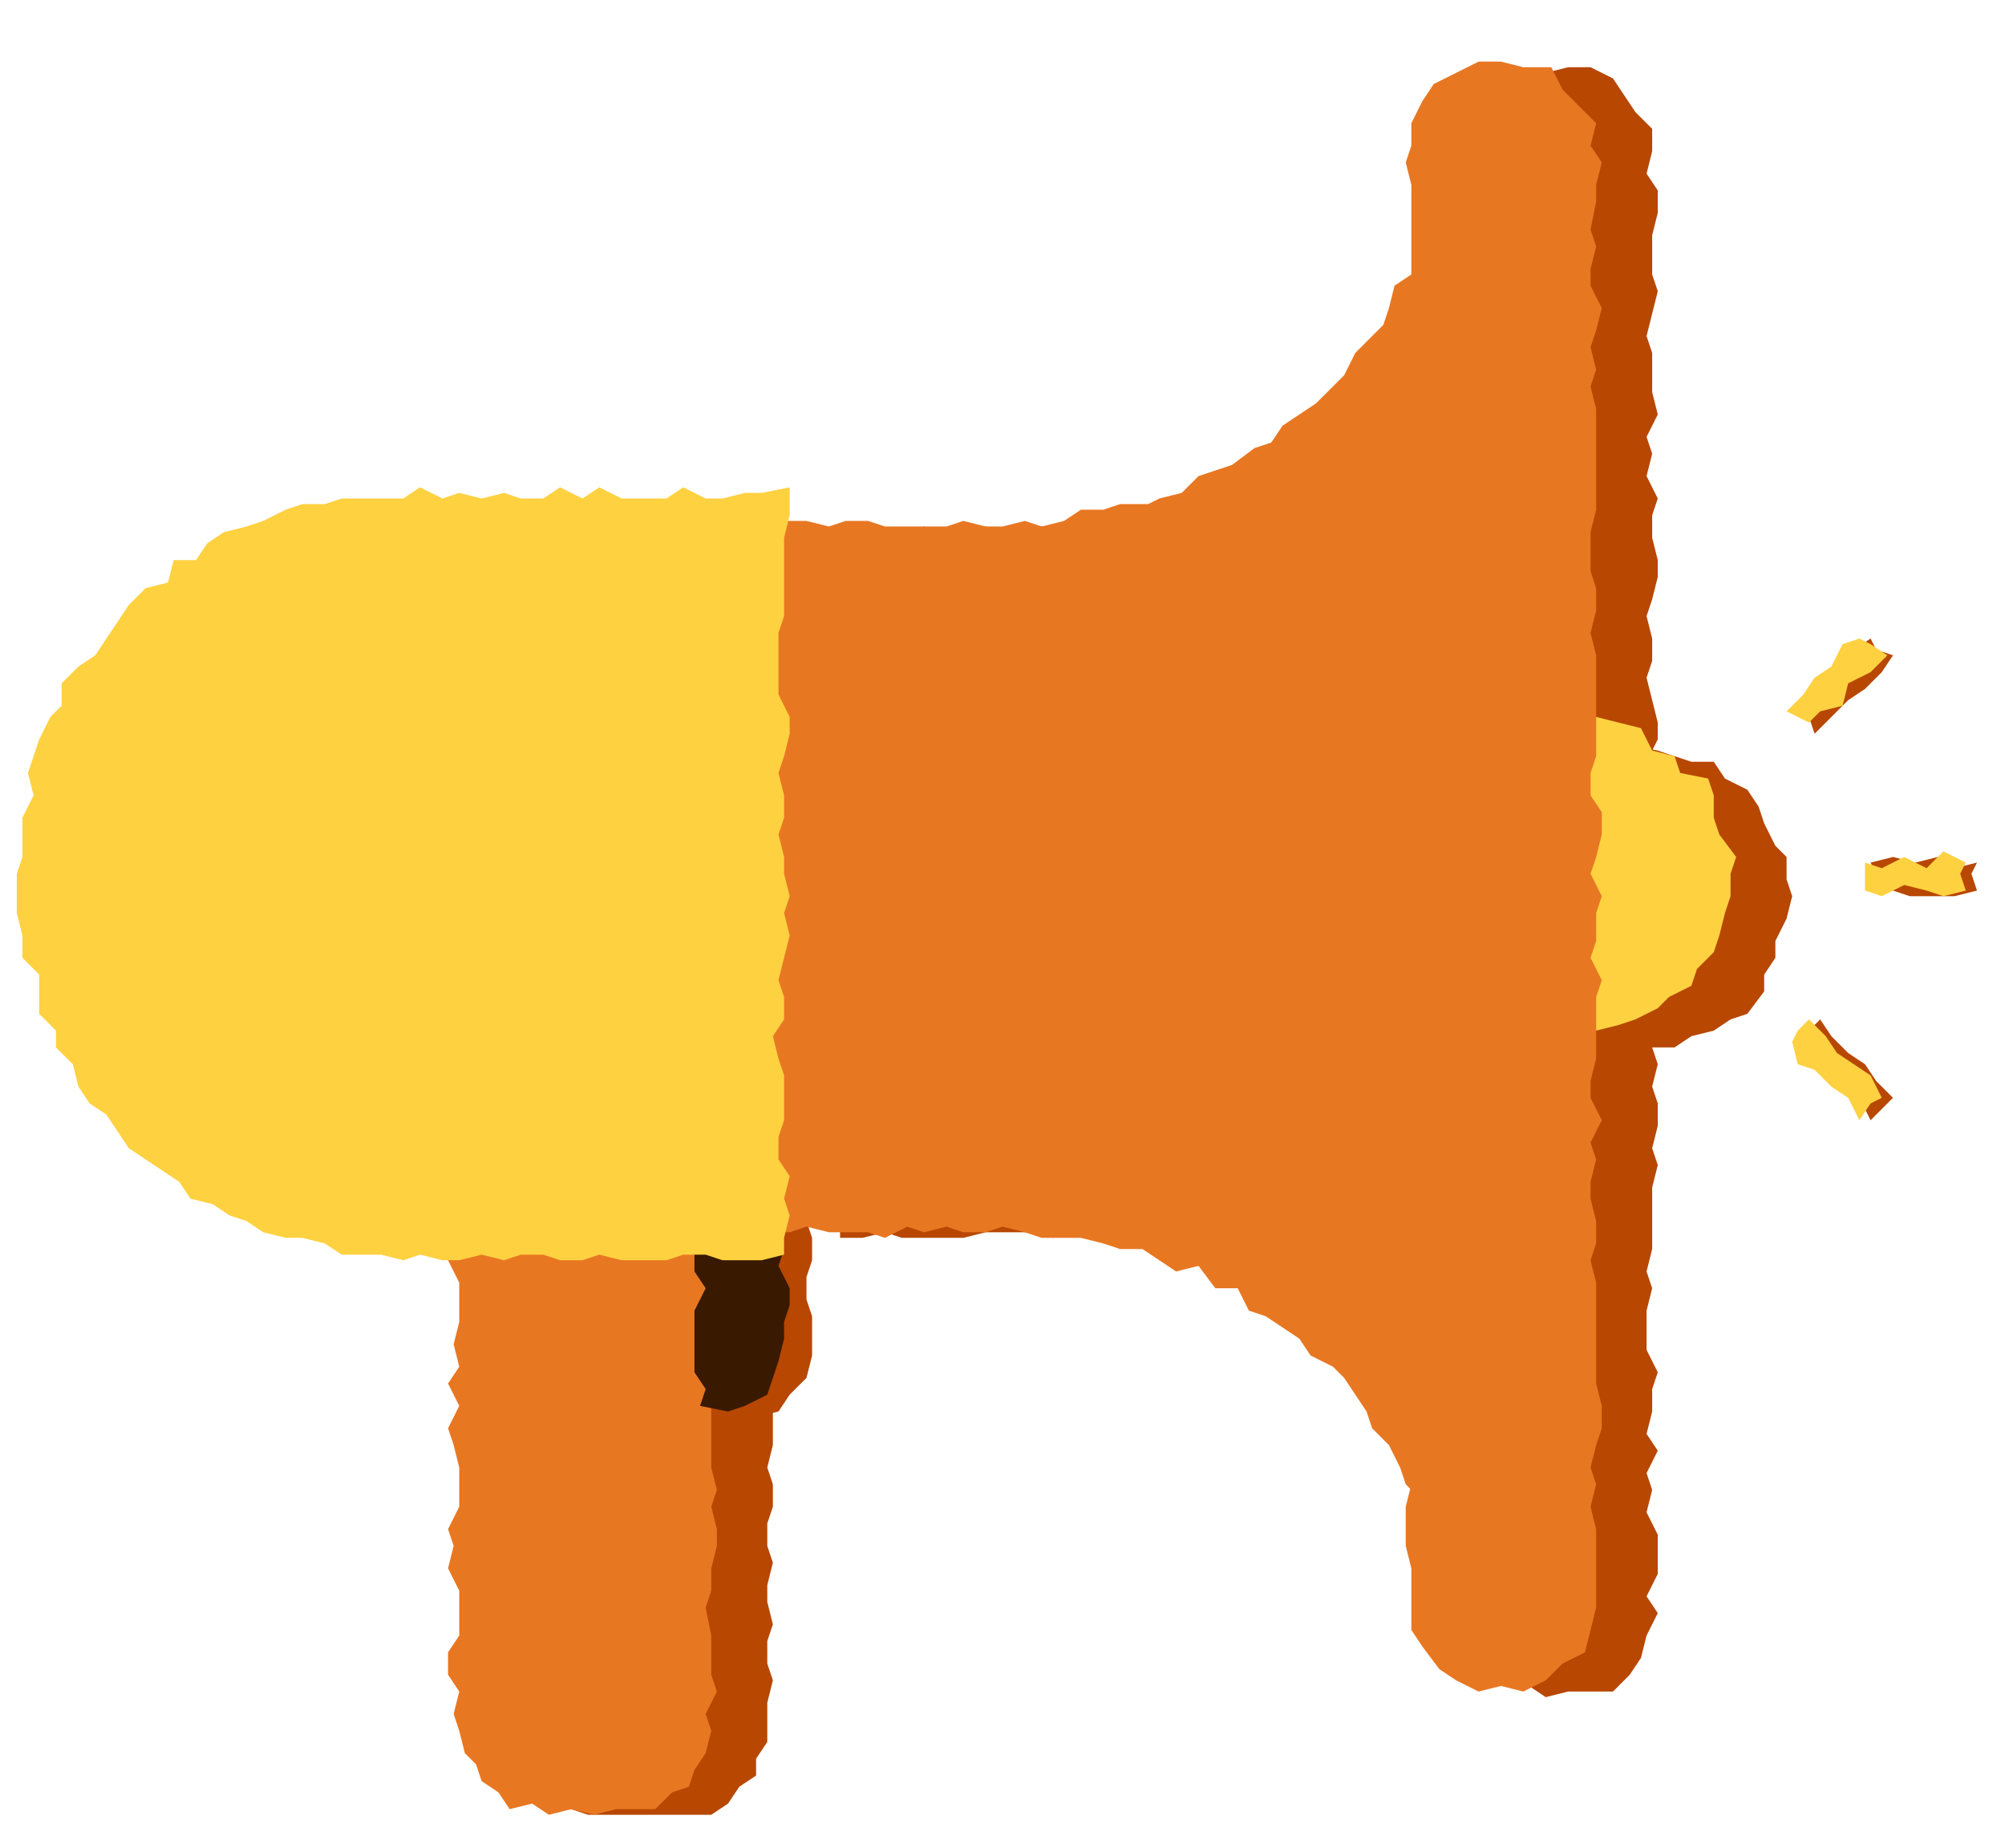
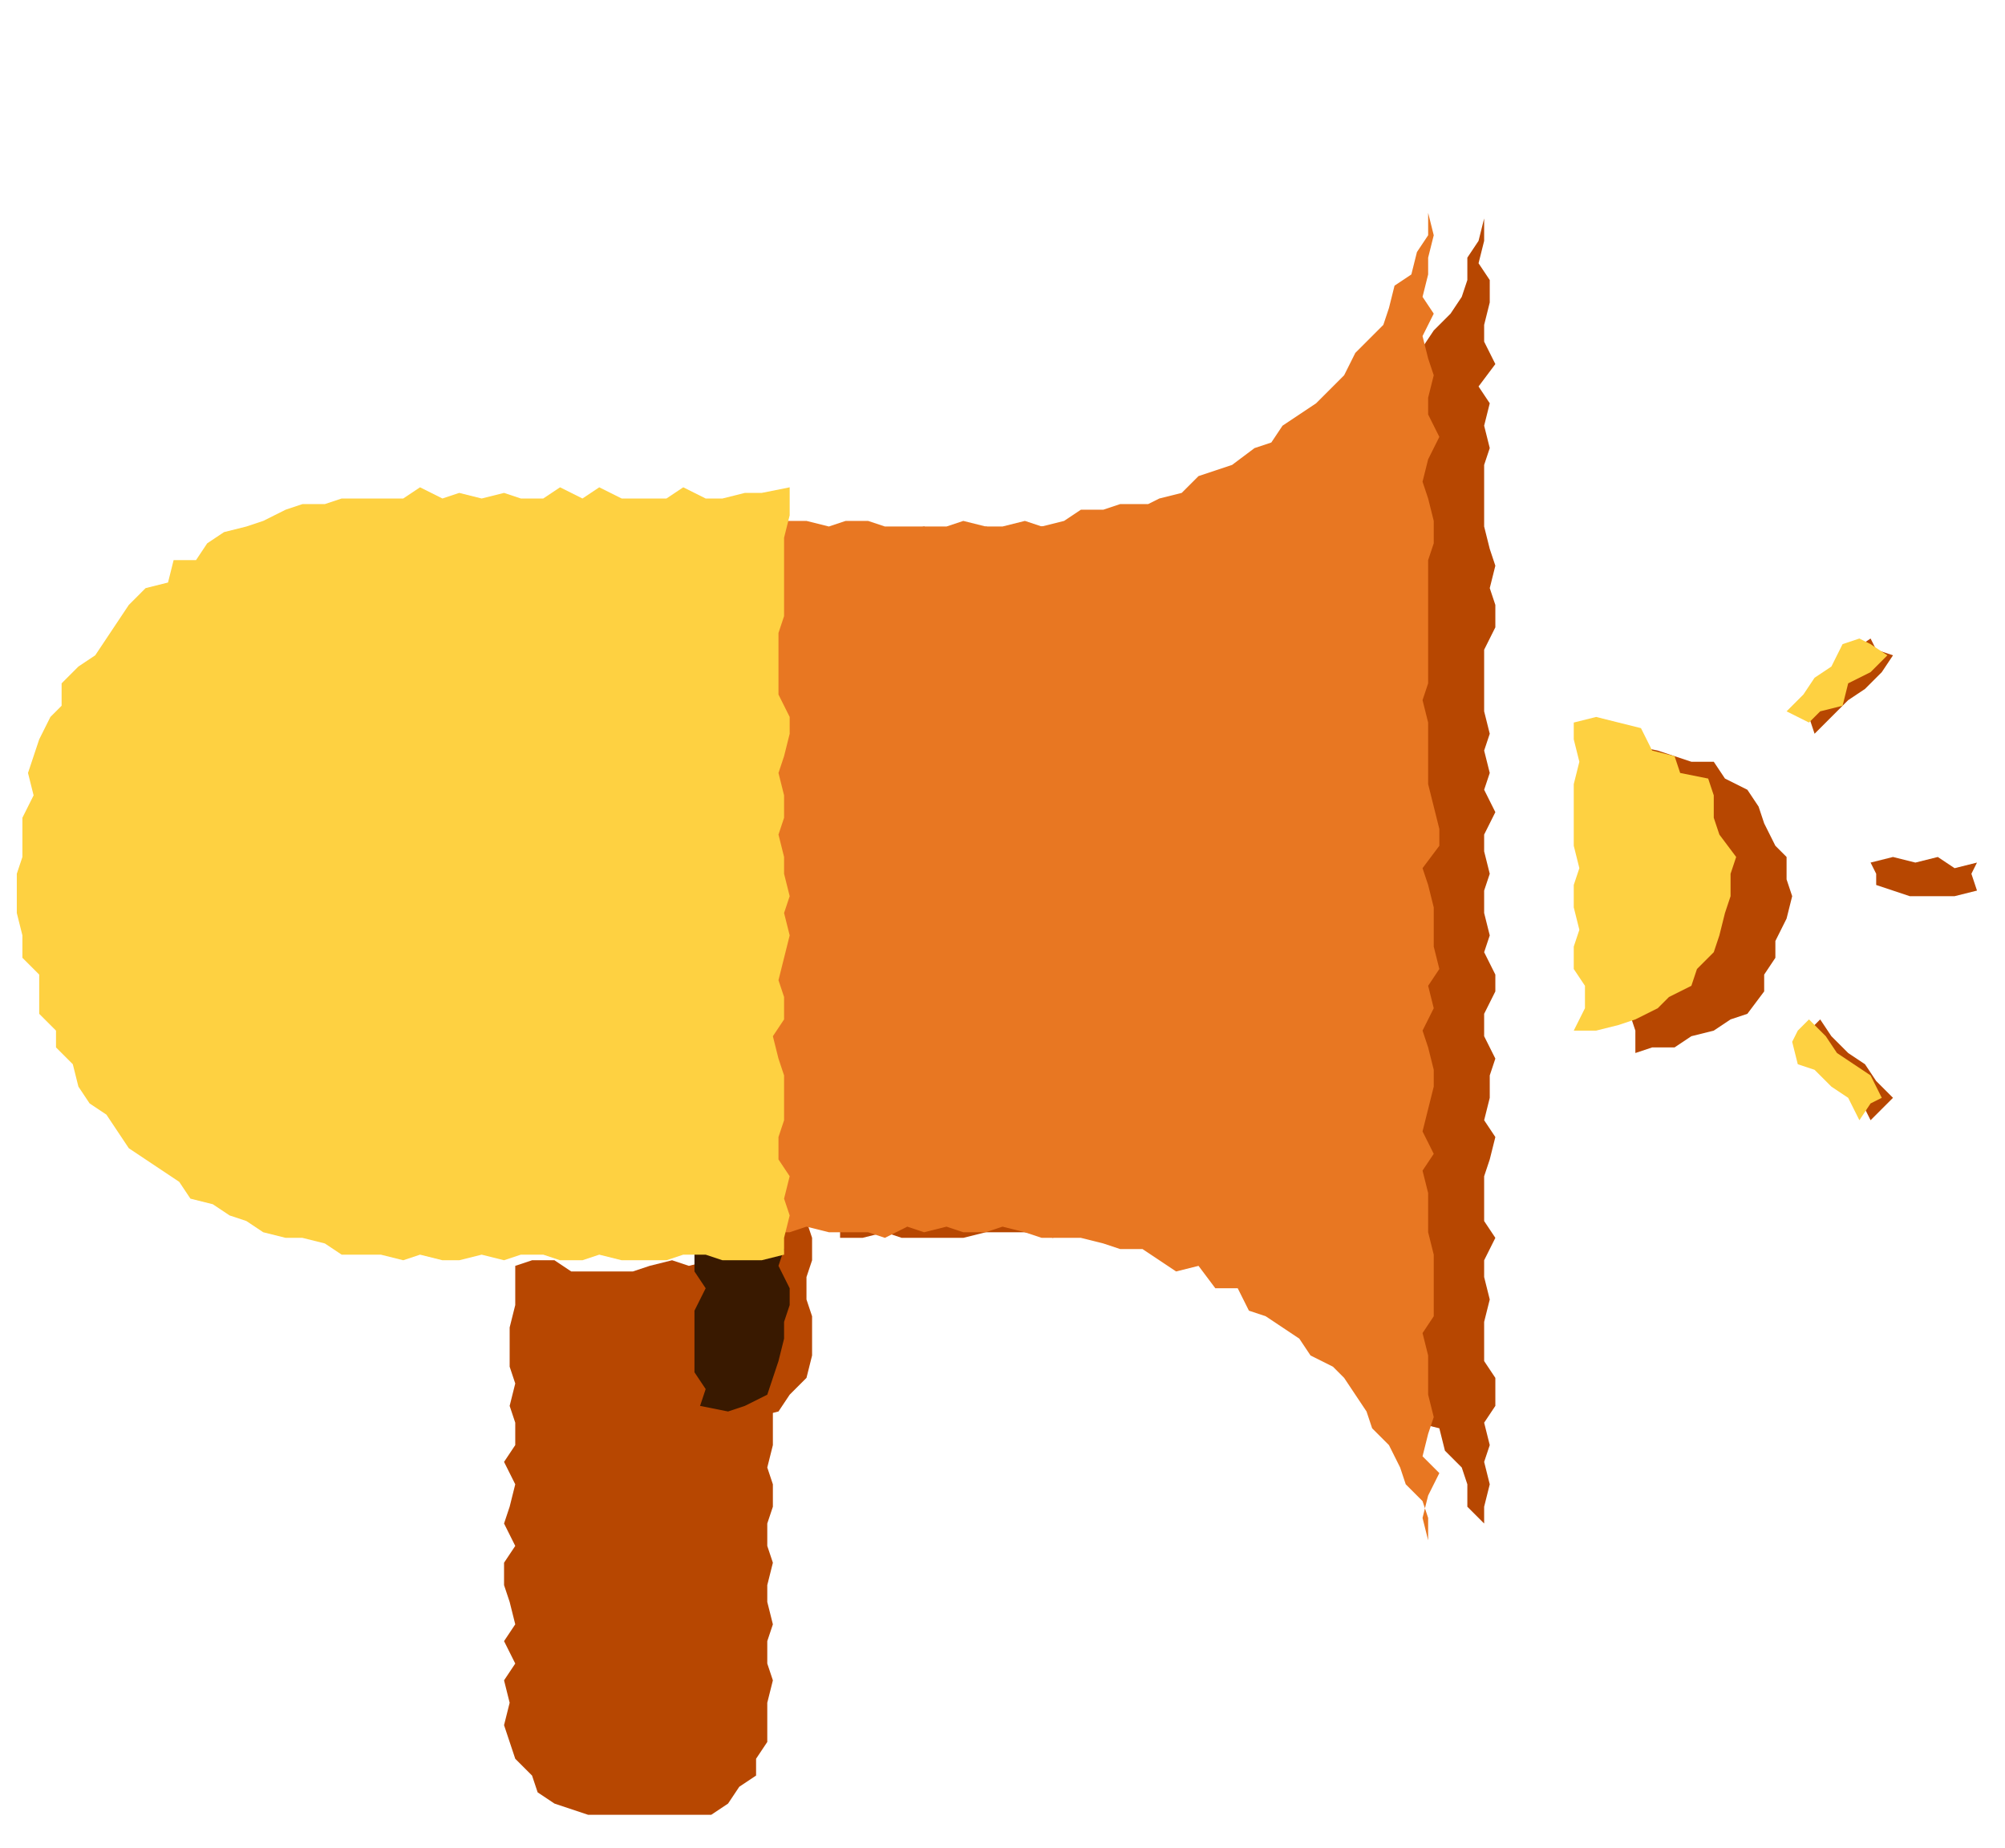
<svg xmlns="http://www.w3.org/2000/svg" version="1.1" viewBox="0 0 35.8 33">
  <defs>
    <style>
      .cls-1 {
        fill: #391900;
      }

      .cls-2 {
        fill: #e87722;
      }

      .cls-3 {
        fill: #b74701;
      }

      .cls-4 {
        fill: #fed141;
      }
    </style>
  </defs>
  <g>
    <g id="_レイヤー_1" data-name="レイヤー_1">
      <g id="_レイヤー_1-2" data-name="_レイヤー_1">
        <g>
          <polygon class="cls-3" points="29.1 13.3 29.3 13.7 29.3 14.1 29.2 14.4 29.1 14.8 29.1 15.2 29.3 15.5 29.2 15.9 29.3 16.2 29.2 16.6 29.2 17 29.3 17.3 29.2 17.7 29.1 18.1 29.2 18.4 29.2 18.8 29.5 18.7 29.9 18.7 30.2 18.5 30.6 18.4 30.9 18.2 31.2 18.1 31.5 17.7 31.5 17.4 31.7 17.1 31.7 16.8 31.9 16.4 32 16 31.9 15.7 31.9 15.3 31.7 15.1 31.5 14.7 31.4 14.4 31.2 14.1 30.8 13.9 30.6 13.6 30.2 13.6 29.9 13.5 29.6 13.4 29.1 13.3" />
          <polygon class="cls-3" points="35.3 15.4 34.9 15.5 34.6 15.3 34.2 15.4 33.8 15.3 33.4 15.4 33.5 15.6 33.5 15.8 33.8 15.9 34.1 16 34.6 16 34.9 16 35.3 15.9 35.2 15.6 35.3 15.4" />
          <polygon class="cls-3" points="32.5 18.2 32.3 18.4 32.1 18.6 32.3 19 32.6 19.2 32.9 19.4 33.2 19.6 33.4 20 33.6 19.8 33.8 19.6 33.5 19.3 33.3 19 33 18.8 32.7 18.5 32.5 18.2" />
          <polygon class="cls-3" points="33.4 11.4 33.1 11.6 32.9 11.9 32.5 12.1 32.4 12.4 32 12.7 32.3 12.8 32.4 13.1 32.7 12.8 33 12.5 33.3 12.3 33.6 12 33.8 11.7 33.5 11.6 33.4 11.4" />
          <polygon class="cls-3" points="9 30.8 9.1 31.1 9.2 31.4 9.5 31.7 9.6 32 9.9 32.2 10.2 32.3 10.5 32.4 10.8 32.4 11.2 32.4 11.7 32.4 12.1 32.4 12.4 32.4 12.7 32.4 13 32.2 13.2 31.9 13.5 31.7 13.5 31.4 13.7 31.1 13.7 30.8 13.7 30.4 13.8 30 13.7 29.7 13.7 29.3 13.8 29 13.7 28.6 13.7 28.3 13.8 27.9 13.7 27.6 13.7 27.2 13.8 26.9 13.8 26.5 13.7 26.2 13.8 25.8 13.8 25.4 13.8 25.1 13.8 24.7 13.7 24.4 13.7 24 13.8 23.7 13.7 23.3 13.7 23 13.8 22.5 13.4 22.6 13 22.5 12.7 22.5 12.3 22.6 12 22.5 11.6 22.6 11.3 22.7 10.9 22.7 10.6 22.7 10.2 22.7 9.9 22.5 9.5 22.5 9.2 22.6 9.2 23 9.2 23.3 9.1 23.7 9.1 24 9.1 24.4 9.2 24.7 9.1 25.1 9.2 25.4 9.2 25.8 9 26.1 9.2 26.5 9.1 26.9 9 27.2 9.2 27.6 9 27.9 9 28.3 9.1 28.6 9.2 29 9 29.3 9.2 29.7 9 30 9.1 30.4 9 30.8" />
          <polygon class="cls-3" points="13.2 25.2 13.5 25.3 13.9 25.2 14.1 24.9 14.4 24.6 14.5 24.2 14.5 23.9 14.5 23.5 14.4 23.2 14.4 22.8 14.5 22.5 14.5 22.1 14.4 21.8 14 21.8 13.5 21.9 13.1 21.8 13.1 22.1 13 22.5 13.2 22.8 13.1 23.2 13.1 23.5 13 23.9 13.3 24.2 13.1 24.6 13.1 24.9 13.2 25.2" />
          <polygon class="cls-3" points="26.5 3.9 26.4 4.3 26.2 4.6 26.2 5 26.1 5.3 25.9 5.6 25.6 5.9 25.4 6.2 25.2 6.5 25 6.9 24.8 7.2 24.4 7.3 24.2 7.6 24 7.9 23.7 8.1 23.3 8.3 23 8.4 22.6 8.6 22.3 8.7 22 8.9 21.7 9.1 21.3 9.1 20.9 9.2 20.6 9.3 20.2 9.4 19.9 9.3 19.5 9.3 19.1 9.5 18.8 9.4 18.4 9.4 18 9.5 17.6 9.4 17.2 9.6 16.9 9.6 16.5 9.4 16.1 9.5 15.8 9.5 15.4 9.5 15 9.4 15.1 9.8 15.1 10.2 14.9 10.5 15 10.9 15 11.3 15 11.6 14.9 12 15.1 12.4 15.1 12.7 15 13.1 15 13.4 15 13.8 15 14.1 15.1 14.5 15 14.9 15.1 15.2 15.1 15.6 14.9 15.9 15.1 16.3 15 16.6 14.9 17 14.9 17.4 15.1 17.7 15 18.1 15.1 18.4 15 18.8 15.1 19.1 15 19.6 15.1 19.9 15.1 20.3 15.1 20.6 15 21 15 21.3 15 21.7 15 22.1 15.4 22.1 15.8 22 16.1 22.1 16.5 22.1 16.9 22.1 17.2 22.1 17.6 22 18 22 18.3 22 18.8 22.1 19.1 22 19.5 22.1 19.9 22 20.2 22.2 20.6 22.2 21 22.2 21.3 22.4 21.6 22.5 22 22.6 22.4 22.7 22.7 22.8 23 23.1 23.3 23.3 23.6 23.5 23.9 23.7 24.2 23.9 24.4 24.2 24.8 24.4 24.9 24.8 25.1 25 25.3 25.4 25.7 25.5 25.8 25.9 26.1 26.2 26.2 26.5 26.2 26.9 26.5 27.2 26.4 27.6 26.5 27.2 26.5 26.9 26.6 26.5 26.5 26.1 26.6 25.8 26.5 25.4 26.7 25.1 26.7 24.6 26.5 24.3 26.5 23.9 26.5 23.6 26.6 23.2 26.5 22.8 26.5 22.5 26.7 22.1 26.5 21.8 26.5 21.4 26.5 21 26.6 20.7 26.7 20.3 26.5 20 26.6 19.6 26.6 19.2 26.7 18.9 26.5 18.5 26.5 18.1 26.7 17.7 26.7 17.4 26.5 17 26.6 16.7 26.5 16.3 26.5 15.9 26.6 15.6 26.5 15.2 26.5 14.9 26.7 14.5 26.5 14.1 26.6 13.8 26.5 13.4 26.6 13.1 26.5 12.7 26.5 12.3 26.5 12 26.5 11.6 26.7 11.2 26.7 10.8 26.6 10.5 26.7 10.1 26.6 9.8 26.5 9.4 26.5 9 26.5 8.7 26.5 8.3 26.6 8 26.5 7.6 26.6 7.2 26.4 6.9 26.7 6.5 26.5 6.1 26.5 5.8 26.6 5.4 26.6 5 26.4 4.7 26.5 4.3 26.5 3.9" />
-           <polygon class="cls-3" points="29.5 2.7 29.5 2.3 29.2 2 29 1.7 28.8 1.4 28.4 1.2 28 1.2 27.6 1.3 27.2 1.3 27 1.7 26.7 1.9 26.7 2.3 26.5 2.7 26.7 3.1 26.6 3.4 26.5 3.8 26.5 4.2 26.5 4.5 26.6 4.9 26.7 5.2 26.5 5.6 26.7 6 26.5 6.3 26.5 6.7 26.6 7 26.7 7.4 26.5 7.8 26.7 8.1 26.5 8.5 26.5 8.9 26.5 9.2 26.7 9.6 26.5 10 26.6 10.3 26.6 10.7 26.5 11 26.5 11.4 26.6 11.8 26.7 12.1 26.5 12.5 26.6 12.8 26.5 13.2 26.5 13.6 26.6 13.9 26.5 14.3 26.6 14.6 26.6 15.1 26.5 15.4 26.7 15.8 26.6 16.1 26.7 16.5 26.6 16.9 26.5 17.2 26.4 17.6 26.5 17.9 26.6 18.3 26.6 18.7 26.5 19 26.5 19.4 26.6 19.7 26.5 20.1 26.5 20.5 26.5 20.8 26.5 21.2 26.6 21.5 26.5 21.9 26.6 22.3 26.7 22.7 26.4 23 26.6 23.4 26.6 23.7 26.6 24.1 26.6 24.5 26.5 24.8 26.5 25.2 26.6 25.6 26.7 25.9 26.5 26.3 26.5 26.6 26.5 27 26.6 27.4 26.5 27.8 26.5 28.1 26.6 28.5 26.6 28.8 26.7 29.2 26.8 29.5 27 29.9 27.3 30.1 27.6 30.3 28 30.2 28.4 30.2 28.8 30.2 29.1 29.9 29.3 29.6 29.4 29.2 29.6 28.8 29.4 28.5 29.6 28.1 29.6 27.8 29.6 27.4 29.4 27 29.5 26.6 29.4 26.3 29.6 25.9 29.4 25.6 29.5 25.2 29.5 24.8 29.6 24.5 29.4 24.1 29.4 23.8 29.4 23.4 29.5 23 29.4 22.7 29.5 22.3 29.5 22 29.5 21.5 29.5 21.2 29.6 20.8 29.5 20.5 29.6 20.1 29.6 19.7 29.5 19.4 29.6 19 29.5 18.7 29.5 18.3 29.6 17.9 29.5 17.6 29.5 17.2 29.5 16.9 29.6 16.5 29.4 16.1 29.6 15.8 29.4 15.4 29.4 15.1 29.5 14.7 29.4 14.3 29.4 13.9 29.4 13.6 29.6 13.2 29.6 12.9 29.5 12.5 29.4 12.1 29.5 11.8 29.5 11.4 29.4 11 29.5 10.7 29.6 10.3 29.6 10 29.5 9.6 29.5 9.2 29.6 8.9 29.4 8.5 29.5 8.1 29.4 7.8 29.6 7.4 29.5 7 29.5 6.7 29.5 6.3 29.4 6 29.5 5.6 29.6 5.2 29.5 4.9 29.5 4.5 29.5 4.2 29.6 3.8 29.6 3.4 29.4 3.1 29.5 2.7" />
          <polygon class="cls-4" points="28.1 12.9 28.1 13.2 28.2 13.6 28.1 14 28.1 14.4 28.1 14.7 28.1 15.1 28.2 15.5 28.1 15.8 28.1 16.2 28.2 16.6 28.1 16.9 28.1 17.3 28.3 17.6 28.3 18 28.1 18.4 28.5 18.4 28.9 18.3 29.2 18.2 29.6 18 29.8 17.8 30.2 17.6 30.3 17.3 30.6 17 30.7 16.7 30.8 16.3 30.9 16 30.9 15.6 31 15.3 30.7 14.9 30.6 14.6 30.6 14.2 30.5 13.9 30 13.8 29.9 13.5 29.5 13.4 29.3 13 28.9 12.9 28.5 12.8 28.1 12.9" />
-           <polygon class="cls-4" points="35.1 15.4 34.7 15.2 34.4 15.5 34 15.3 33.6 15.5 33.3 15.4 33.3 15.6 33.3 15.9 33.6 16 34 15.8 34.4 15.9 34.7 16 35.1 15.9 35 15.6 35.1 15.4" />
          <polygon class="cls-4" points="32.3 18.2 32.1 18.4 32 18.6 32.1 19 32.4 19.1 32.7 19.4 33 19.6 33.2 20 33.4 19.7 33.6 19.6 33.4 19.2 33.1 19 32.8 18.8 32.6 18.5 32.3 18.2" />
          <polygon class="cls-4" points="33.2 11.4 32.9 11.5 32.7 11.9 32.4 12.1 32.2 12.4 31.9 12.7 32.1 12.8 32.3 12.9 32.5 12.7 32.9 12.6 33 12.2 33.4 12 33.7 11.7 33.4 11.5 33.2 11.4" />
-           <polygon class="cls-2" points="8.1 30.6 8.2 30.9 8.3 31.3 8.5 31.5 8.6 31.8 8.9 32 9.1 32.3 9.5 32.2 9.8 32.4 10.2 32.3 10.6 32.4 11 32.3 11.4 32.3 11.7 32.3 12 32 12.3 31.9 12.4 31.6 12.6 31.3 12.7 30.9 12.6 30.6 12.8 30.2 12.7 29.9 12.7 29.5 12.7 29.2 12.6 28.7 12.7 28.4 12.7 28 12.8 27.6 12.8 27.3 12.7 26.9 12.8 26.6 12.7 26.2 12.7 25.8 12.7 25.5 12.7 25.1 12.8 24.7 12.6 24.4 12.8 24 12.7 23.6 12.8 23.2 12.8 22.9 12.7 22.5 12.8 22.1 12.4 22.3 12 22.1 11.7 22.3 11.3 22.1 11 22.2 10.6 22.1 10.2 22.3 9.9 22.3 9.5 22.2 9.2 22.3 8.8 22.2 8.5 22.1 8.1 22.1 8 22.5 8.2 22.9 8.2 23.2 8.2 23.6 8.1 24 8.2 24.4 8 24.7 8.2 25.1 8 25.5 8.1 25.8 8.2 26.2 8.2 26.6 8.2 26.9 8 27.3 8.1 27.6 8 28 8.2 28.4 8.2 28.7 8.2 29.2 8 29.5 8 29.9 8.2 30.2 8.1 30.6" />
          <polygon class="cls-1" points="12.5 25.1 13 25.2 13.3 25.1 13.7 24.9 13.8 24.6 13.9 24.3 14 23.9 14 23.6 14.1 23.3 14.1 23 13.9 22.6 14 22.3 13.6 22.3 13.2 22.3 12.8 22.3 12.4 22.3 12.4 22.7 12.6 23 12.4 23.4 12.4 23.7 12.4 24.1 12.4 24.5 12.6 24.8 12.5 25.1" />
          <polygon class="cls-2" points="25.5 3.8 25.5 4.2 25.3 4.5 25.2 4.9 24.9 5.1 24.8 5.5 24.7 5.8 24.4 6.1 24.2 6.3 24 6.7 23.8 6.9 23.5 7.2 23.2 7.4 22.9 7.6 22.7 7.9 22.4 8 22 8.3 21.7 8.4 21.4 8.5 21.1 8.8 20.7 8.9 20.5 9 20 9 19.7 9.1 19.3 9.1 19 9.3 18.6 9.4 18.3 9.3 17.9 9.4 17.6 9.4 17.2 9.3 16.9 9.4 16.5 9.4 16.2 9.4 15.8 9.4 15.5 9.3 15.1 9.3 14.8 9.4 14.4 9.3 14.1 9.3 13.7 9.3 13.7 9.7 13.7 10.1 13.7 10.4 13.7 10.8 13.7 11.1 13.7 11.5 13.7 11.8 13.7 12.2 13.8 12.6 13.7 12.9 13.8 13.3 13.8 13.6 13.6 14 13.7 14.4 13.7 14.8 13.7 15.1 13.7 15.5 13.7 15.8 13.7 16.2 13.7 16.5 13.7 16.9 13.7 17.3 13.7 17.6 13.8 18 13.7 18.3 13.6 18.7 13.8 19 13.7 19.4 13.7 19.8 13.7 20.1 13.7 20.5 13.8 20.8 13.7 21.2 13.7 21.6 13.7 22 14.1 22 14.4 21.9 14.8 22 15.1 22 15.5 22 15.8 22.1 16.2 21.9 16.5 22 16.9 21.9 17.2 22 17.6 22 17.9 21.9 18.3 22 18.6 22.1 19 22.1 19.3 22.1 19.7 22.2 20 22.3 20.4 22.3 20.7 22.5 21 22.7 21.4 22.6 21.7 23 22.1 23 22.3 23.4 22.6 23.5 22.9 23.7 23.2 23.9 23.4 24.2 23.8 24.4 24 24.6 24.2 24.9 24.4 25.2 24.5 25.5 24.8 25.8 25 26.2 25.1 26.5 25.4 26.8 25.5 27.1 25.5 27.5 25.4 27.1 25.5 26.7 25.7 26.3 25.4 26 25.5 25.6 25.6 25.3 25.5 24.9 25.5 24.5 25.5 24.2 25.4 23.8 25.6 23.5 25.6 23.1 25.6 22.7 25.6 22.4 25.5 22 25.5 21.7 25.5 21.3 25.4 20.9 25.6 20.6 25.4 20.2 25.5 19.8 25.6 19.4 25.6 19.1 25.5 18.7 25.4 18.4 25.6 18 25.5 17.6 25.7 17.3 25.6 16.9 25.6 16.6 25.6 16.2 25.5 15.8 25.4 15.5 25.7 15.1 25.7 14.8 25.6 14.4 25.5 14 25.5 13.6 25.5 13.3 25.5 12.9 25.4 12.5 25.5 12.2 25.5 11.8 25.5 11.5 25.5 11.1 25.5 10.7 25.5 10.4 25.5 10 25.6 9.7 25.6 9.3 25.5 8.9 25.4 8.6 25.5 8.2 25.7 7.8 25.5 7.4 25.5 7.1 25.6 6.7 25.5 6.4 25.4 6 25.6 5.6 25.4 5.3 25.5 4.9 25.5 4.6 25.6 4.2 25.5 3.8" />
          <polygon class="cls-4" points="14.1 8.7 13.6 8.8 13.3 8.8 12.9 8.9 12.6 8.9 12.2 8.7 11.9 8.9 11.4 8.9 11.1 8.9 10.7 8.7 10.4 8.9 10 8.7 9.7 8.9 9.3 8.9 9 8.8 8.6 8.9 8.2 8.8 7.9 8.9 7.5 8.7 7.2 8.9 6.8 8.9 6.5 8.9 6.1 8.9 5.8 9 5.4 9 5.1 9.1 4.7 9.3 4.4 9.4 4 9.5 3.7 9.7 3.5 10 3.1 10 3 10.4 2.6 10.5 2.3 10.8 2.1 11.1 1.9 11.4 1.7 11.7 1.4 11.9 1.1 12.2 1.1 12.6 .9 12.8 .7 13.2 .6 13.5 .5 13.8 .6 14.2 .4 14.6 .4 14.9 .4 15.3 .3 15.6 .3 16 .3 16.3 .4 16.7 .4 17.1 .7 17.4 .7 17.7 .7 18.1 1 18.4 1 18.7 1.3 19 1.4 19.4 1.6 19.7 1.9 19.9 2.1 20.2 2.3 20.5 2.6 20.7 2.9 20.9 3.2 21.1 3.4 21.4 3.8 21.5 4.1 21.7 4.4 21.8 4.7 22 5.1 22.1 5.4 22.1 5.8 22.2 6.1 22.4 6.5 22.4 6.8 22.4 7.2 22.5 7.5 22.4 7.9 22.5 8.2 22.5 8.6 22.4 9 22.5 9.3 22.4 9.7 22.4 10 22.5 10.4 22.5 10.7 22.4 11.1 22.5 11.4 22.5 11.9 22.5 12.2 22.4 12.6 22.4 12.9 22.5 13.3 22.5 13.6 22.5 14 22.4 14 22.1 14.1 21.7 14 21.4 14.1 21 13.9 20.7 13.9 20.3 14 20 14 19.6 14 19.2 13.9 18.9 13.8 18.5 14 18.2 14 17.8 13.9 17.5 14 17.1 14.1 16.7 14 16.3 14.1 16 14 15.6 14 15.3 13.9 14.9 14 14.6 14 14.2 13.9 13.8 14 13.5 14.1 13.1 14.1 12.8 13.9 12.4 13.9 12.1 13.9 11.7 13.9 11.3 14 11 14 10.6 14 10.3 14 9.9 14 9.6 14.1 9.2 14.1 8.7" />
-           <polygon class="cls-2" points="28.4 2.6 28.5 2.2 28.2 1.9 27.9 1.6 27.7 1.2 27.2 1.2 26.8 1.1 26.4 1.1 26 1.3 25.6 1.5 25.4 1.8 25.2 2.2 25.2 2.6 25.1 2.9 25.2 3.3 25.2 3.6 25.2 4 25.2 4.4 25.2 4.8 25.2 5.1 25.2 5.5 25.2 5.8 25.1 6.2 25.2 6.6 25.2 6.9 25.2 7.3 25.3 7.6 25.1 8 25.2 8.4 25.1 8.7 25.1 9.1 25.3 9.5 25.2 9.8 25.2 10.2 25.1 10.5 25.2 10.9 25.3 11.3 25.2 11.7 25.2 12 25.1 12.4 25.3 12.7 25.1 13.1 25.1 13.5 25.2 13.8 25.2 14.2 25.3 14.5 25.2 14.9 25.1 15.3 25.1 15.6 25.2 16 25.2 16.3 25.2 16.8 25.1 17.1 25.2 17.5 25.1 17.8 25.2 18.2 25.1 18.6 25.2 18.9 25.1 19.3 25.2 19.6 25.2 20 25.2 20.4 25.3 20.7 25.2 21.1 25.2 21.4 25.3 21.8 25.1 22.2 25.3 22.5 25.3 22.9 25.1 23.2 25.1 23.6 25.2 24 25.2 24.4 25.2 24.7 25.3 25.1 25.1 25.4 25.2 25.8 25.1 26.2 25.2 26.5 25.1 26.9 25.1 27.2 25.1 27.6 25.2 28 25.2 28.3 25.2 28.7 25.2 29.1 25.4 29.4 25.7 29.8 26 30 26.4 30.2 26.8 30.1 27.2 30.2 27.6 30 27.9 29.7 28.3 29.5 28.4 29.1 28.5 28.7 28.5 28.3 28.5 28 28.5 27.6 28.5 27.3 28.4 26.9 28.5 26.5 28.4 26.2 28.5 25.8 28.6 25.5 28.6 25.1 28.5 24.7 28.5 24.4 28.5 24 28.5 23.7 28.5 23.2 28.5 22.9 28.4 22.5 28.5 22.2 28.5 21.8 28.4 21.4 28.4 21.1 28.5 20.7 28.4 20.4 28.6 20 28.4 19.6 28.4 19.3 28.5 18.9 28.5 18.6 28.5 18.2 28.5 17.8 28.6 17.5 28.4 17.1 28.5 16.8 28.5 16.3 28.6 16 28.4 15.6 28.5 15.3 28.6 14.9 28.6 14.5 28.4 14.2 28.4 13.8 28.5 13.5 28.5 13.1 28.5 12.7 28.5 12.4 28.5 12 28.5 11.7 28.4 11.3 28.5 10.9 28.5 10.5 28.4 10.2 28.4 9.8 28.4 9.5 28.5 9.1 28.5 8.7 28.5 8.4 28.5 8 28.5 7.7 28.5 7.3 28.4 6.9 28.5 6.6 28.4 6.2 28.5 5.9 28.6 5.5 28.4 5.1 28.4 4.8 28.5 4.4 28.4 4.1 28.5 3.6 28.5 3.3 28.6 2.9 28.4 2.6" />
        </g>
      </g>
    </g>
  </g>
</svg>